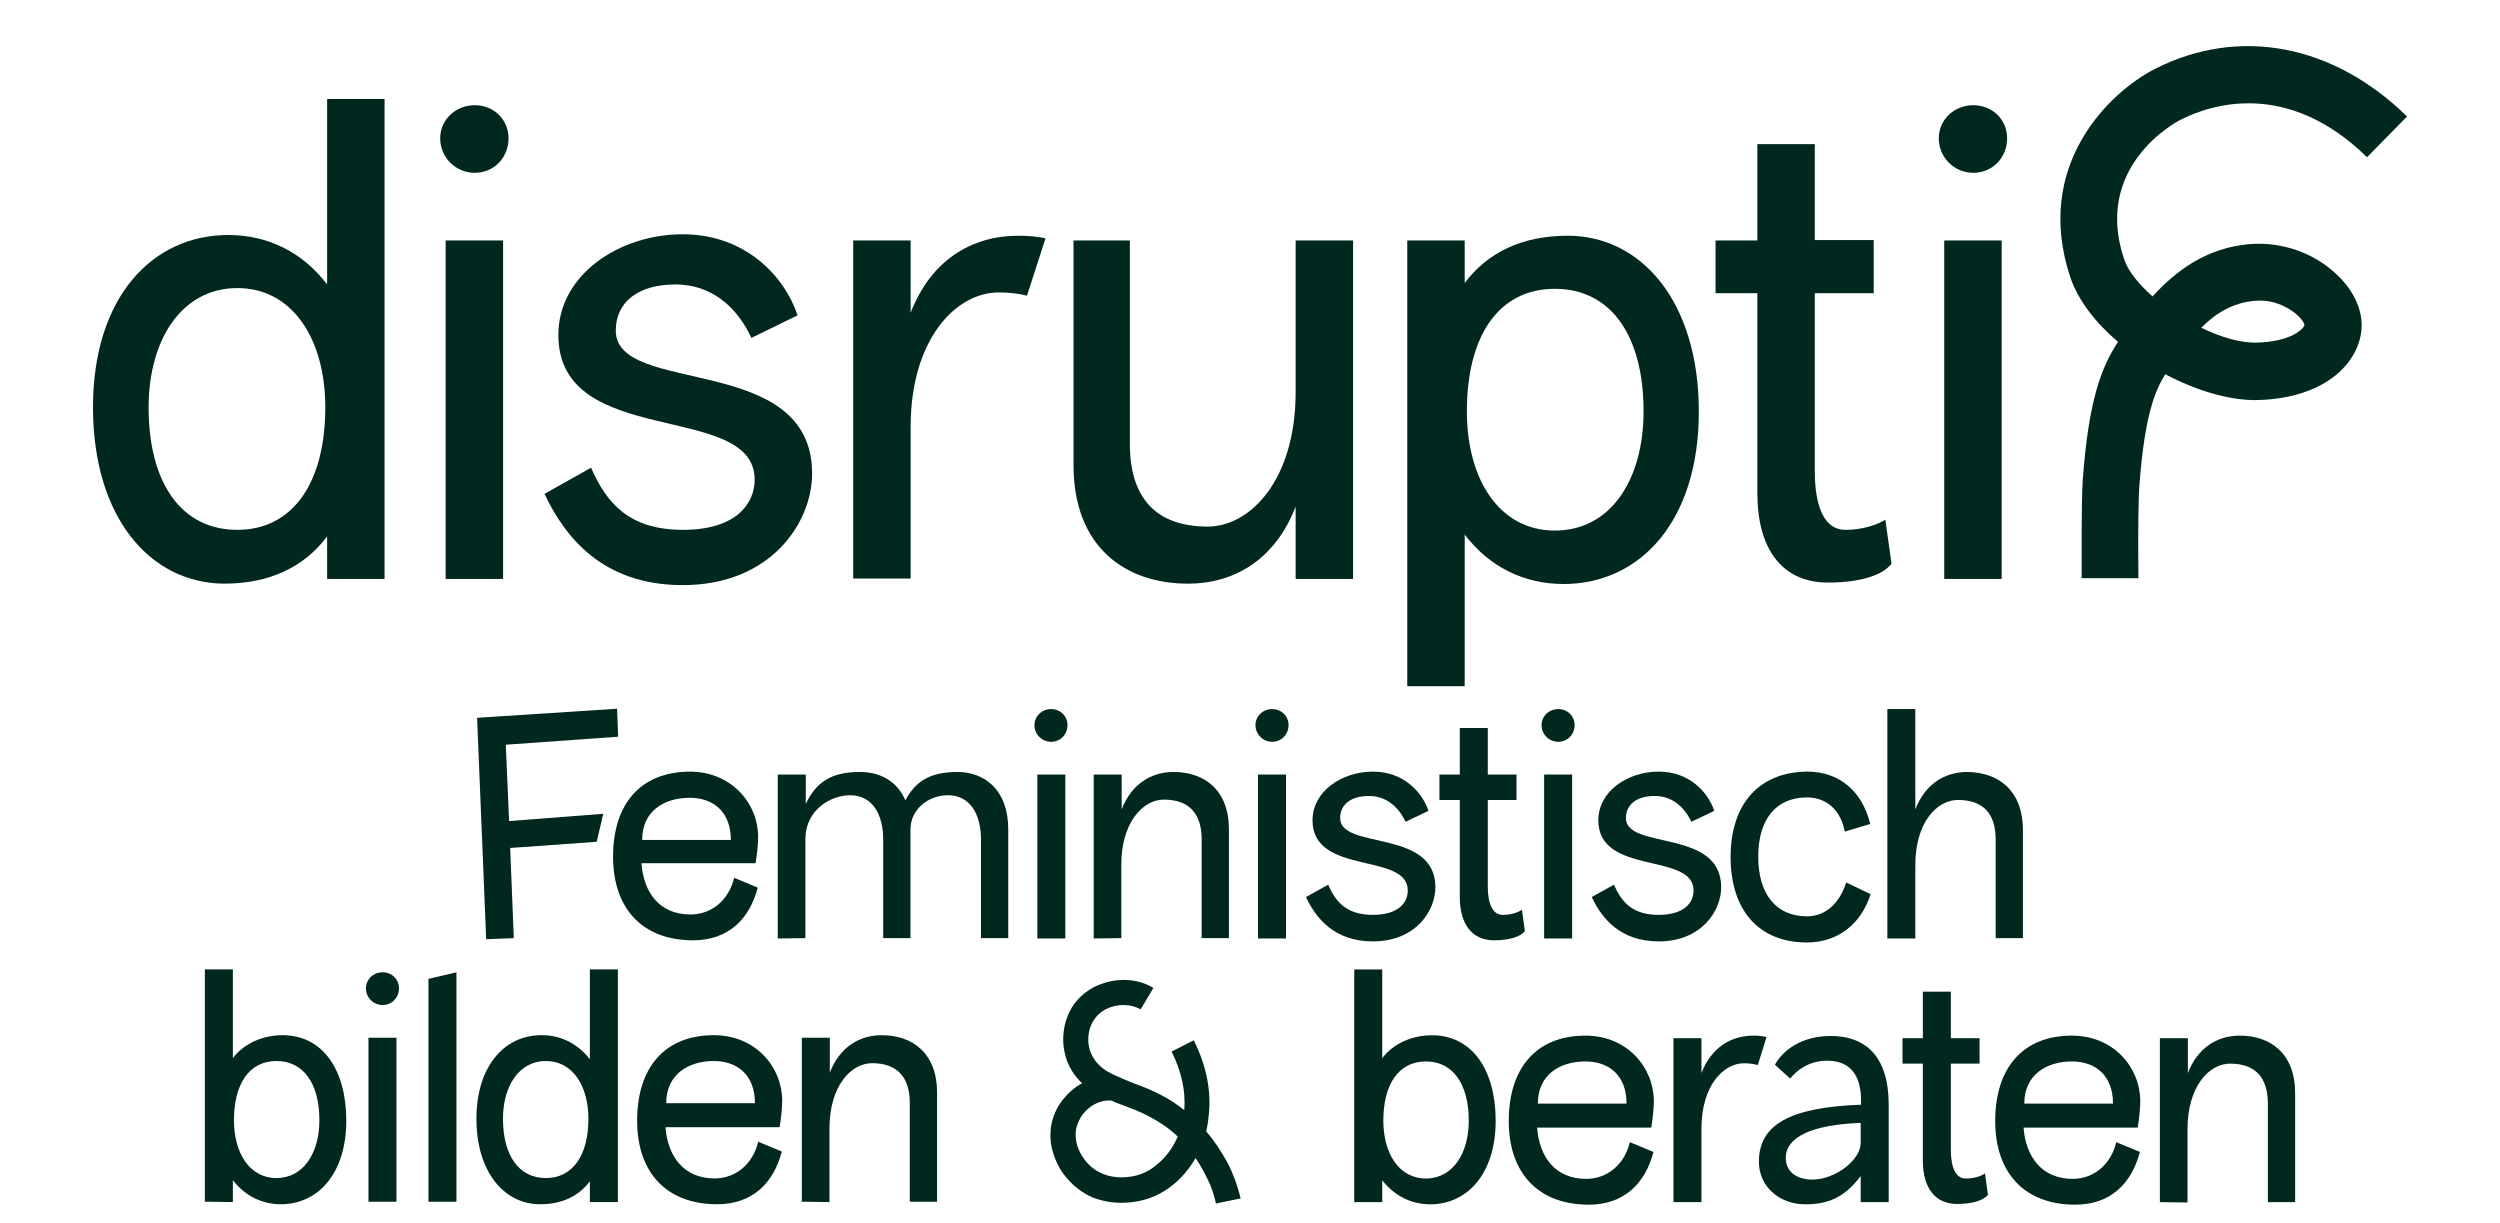
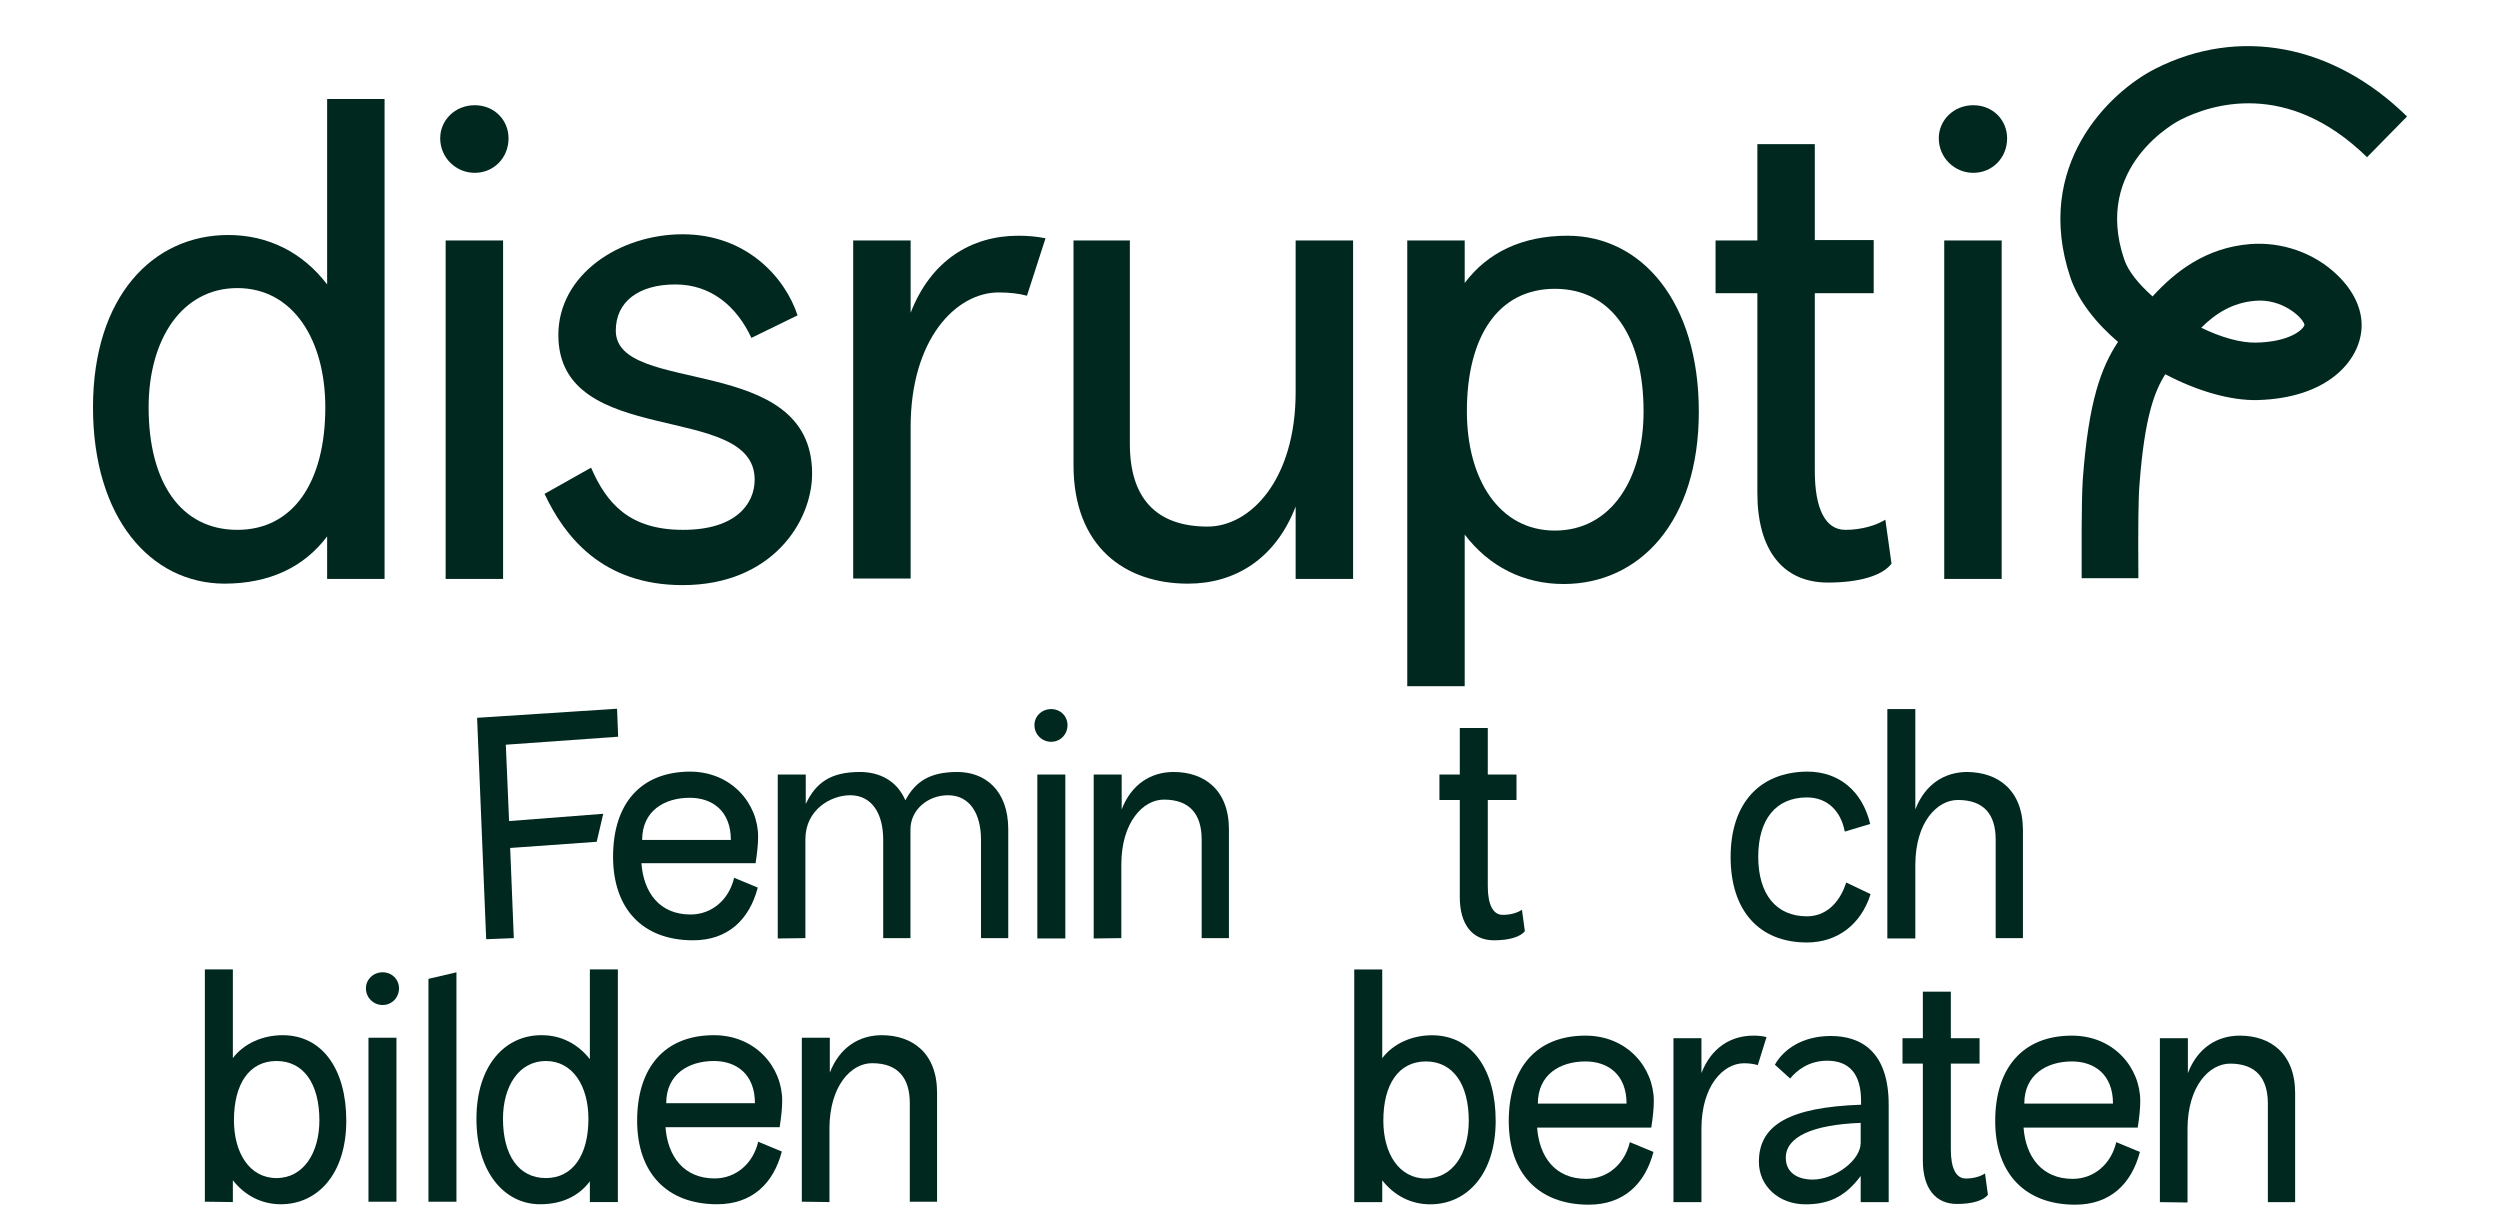
<svg xmlns="http://www.w3.org/2000/svg" id="Ebene_2" data-name="Ebene 2" width="687.65" height="336.36" viewBox="0 0 687.65 336.36">
  <defs>
    <style> .cls-1 { fill: #00281f; } </style>
  </defs>
  <g id="Ebene_2-2" data-name="Ebene 2-2">
    <g id="Ebene_1-2" data-name="Ebene 1-2">
      <g>
        <g>
          <path class="cls-1" d="M133.73,258.34l-2.5-60.9,38.5-2.5.3,7.7-30.9,2.2.9,21,25.9-2-1.8,7.7-23.8,1.7,1,24.8-7.6.3h0Z" />
          <path class="cls-1" d="M189.73,212.24c11.5,0,18.8,8.8,18.8,17.9,0,2.2-.3,4.7-.7,7.3h-31.4c.6,8.1,5,14.1,13.5,14.1,5.9,0,10.6-4.1,12-10.1l6.5,2.7c-2.3,8.8-8.2,14.5-17.8,14.5-13.8,0-22-8.6-22-23s7.4-23.3,21.1-23.4h0ZM201.03,231.04c0-8-5.1-11.6-11.3-11.6-7,0-13.1,3.6-13.1,11.6h24.4Z" />
          <path class="cls-1" d="M213.93,258.14v-45.1h7.7v8.1c2.8-5.9,6.9-8.8,14.9-8.8,5.4,0,10.2,2.4,12.5,7.8,2.8-5.3,6.9-7.8,14.3-7.8s14,4.8,14,15.8v29.9h-7.5v-27.1c0-7-3-12.2-9.1-12.2-5.4,0-10.3,3.9-10.3,9.4v29.9h-7.5v-27.1c0-7-3-12.2-9.1-12.2-5.2,0-12.3,3.9-12.3,12.1v27.2l-7.6.1h0Z" />
          <path class="cls-1" d="M284.53,199.44c0-2.4,2-4.4,4.6-4.4s4.5,2,4.5,4.4c0,2.6-2,4.6-4.5,4.6s-4.6-2-4.6-4.6ZM285.33,258.14v-45.1h7.7v45.1h-7.7Z" />
          <path class="cls-1" d="M300.83,258.14v-45.1h7.7v9.6c2.7-7,8.1-10.3,14.3-10.3,8.4,0,15.2,4.9,15.2,15.8v29.9h-7.5v-27.1c0-7-3.3-11-10.4-11-5.7,0-11.7,6.2-11.7,17.9v20.2l-7.6.1h0Z" />
-           <path class="cls-1" d="M345.33,199.44c0-2.4,2-4.4,4.6-4.4s4.5,2,4.5,4.4c0,2.6-2,4.6-4.5,4.6s-4.6-2-4.6-4.6ZM346.03,258.14v-45.1h7.7v45.1h-7.7Z" />
-           <path class="cls-1" d="M386.62,226.04c-2-4.2-5.4-7.1-10.1-7.1-5,0-7.9,2.4-7.9,6.1,0,8.8,26.2,2.8,26.2,19,0,6.5-5.4,14.9-17.2,14.9-10.6,0-15.7-6.4-18.4-12.2l6.1-3.4c2.1,4.8,5.1,8.3,12.3,8.3s9.6-3.5,9.6-6.7c0-10.6-26.2-4-26.2-19.3,0-8,8.1-13.4,16.6-13.4s13.6,5.7,15.3,10.8l-6.3,3h0Z" />
          <path class="cls-1" d="M419.43,256.14c-1.3,1.6-4.4,2.5-8.5,2.5-6,0-9.4-4.4-9.4-11.9v-26.7h-5.6v-7h5.6v-12.8h7.7v12.8h7.9v7h-7.9v23.7c0,5,1.4,7.9,4.1,7.9,2.3,0,4.1-.6,5.3-1.4l.8,5.9Z" />
-           <path class="cls-1" d="M424.02,199.44c0-2.4,2-4.4,4.6-4.4s4.5,2,4.5,4.4c0,2.6-2,4.6-4.5,4.6s-4.6-2-4.6-4.6ZM424.73,258.14v-45.1h7.7v45.1h-7.7Z" />
-           <path class="cls-1" d="M465.23,226.04c-2-4.2-5.4-7.1-10.1-7.1-5,0-7.9,2.4-7.9,6.1,0,8.8,26.2,2.8,26.2,19,0,6.5-5.4,14.9-17.2,14.9-10.6,0-15.7-6.4-18.4-12.2l6.1-3.4c2.1,4.8,5.1,8.3,12.3,8.3s9.6-3.5,9.6-6.7c0-10.6-26.2-4-26.2-19.3,0-8,8.1-13.4,16.6-13.4s13.6,5.7,15.3,10.8l-6.3,3h0Z" />
          <path class="cls-1" d="M497.12,212.24c8.7,0,15.1,5.3,17.3,14.4l-7,2.1c-1.1-5.9-5-9.4-10.4-9.4-8.5,0-13.4,6-13.4,16.3s4.9,16.4,13.4,16.4c5,0,8.9-3.4,10.8-9.3l6.7,3.2c-2.6,8.3-9.1,13.3-17.5,13.3-13.2,0-21-8.8-21-23.5s7.9-23.4,21.1-23.5h0Z" />
          <path class="cls-1" d="M556.43,228.14v29.9h-7.5v-27.1c0-7-3.3-10.9-10.4-10.9-5.7,0-11.7,6.1-11.7,17.9v20.2h-7.7v-63.1h7.7v27.6c2.7-7,8.1-10.3,14.3-10.3,8.4.1,15.2,4.9,15.3,15.8h0Z" />
        </g>
        <g>
          <g>
            <path class="cls-1" d="M56.35,330.54v-63.9h7.7v24.4c3.1-4.1,8.3-6.3,13.7-6.3,11,0,17.5,9.5,17.5,23.5,0,14.7-7.9,23-18,23-5.3,0-9.9-2.4-13.2-6.6v6l-7.7-.1h0ZM76.05,324.04c7.4,0,11.8-6.9,11.8-15.9,0-10-4.3-16.3-11.8-16.3s-11.7,6.3-11.7,16.3c0,9,4.3,15.9,11.7,15.9Z" />
            <path class="cls-1" d="M100.65,271.84c0-2.4,2-4.4,4.6-4.4s4.5,2,4.5,4.4c0,2.6-2,4.6-4.5,4.6s-4.6-2-4.6-4.6ZM101.35,330.54v-45.1h7.7v45.1h-7.7Z" />
            <path class="cls-1" d="M117.85,330.54v-61.3l7.7-1.8v63.1h-7.7Z" />
            <path class="cls-1" d="M149.05,284.74c5.3,0,9.9,2.4,13.2,6.6v-24.7h7.7v64h-7.7v-5.7c-3.1,4.1-7.7,6.3-13.7,6.3-9.8,0-17.5-8.8-17.5-23.5s7.9-23.1,18-23h0ZM150.15,324.04c7.4,0,11.7-6.3,11.7-16.3,0-9-4.3-15.9-11.7-15.9s-11.8,6.9-11.8,15.9c0,10,4.3,16.3,11.8,16.3Z" />
            <path class="cls-1" d="M196.35,284.74c11.5,0,18.8,8.8,18.8,18,0,2.2-.3,4.7-.7,7.3h-31.4c.6,8.1,5.1,14.1,13.5,14.1,5.9,0,10.6-4.1,12-10.1l6.5,2.7c-2.3,8.8-8.2,14.5-17.8,14.5-13.8,0-22-8.6-22-23s7.4-23.5,21.1-23.5h0ZM207.65,303.44c0-8-5.1-11.6-11.3-11.6-6.9,0-13.1,3.6-13.1,11.6h24.4Z" />
            <path class="cls-1" d="M220.55,330.54v-45.1h7.7v9.6c2.7-7,8.1-10.3,14.3-10.3,8.4,0,15.2,4.9,15.2,15.8v30h-7.5v-27.1c0-7-3.3-11-10.4-11-5.7,0-11.7,6.2-11.7,18v20.2l-7.6-.1h0Z" />
-             <path class="cls-1" d="M297.65,297.94c-.6-.5-1.3-1.3-2-2.2-1.1-1.5-2-3.2-2.5-5s-.8-3.6-.7-5.5.4-3.7,1.1-5.5,1.6-3.4,2.9-4.8c1.6-1.7,3.5-3.1,5.7-4s4.5-1.4,6.9-1.4c3,0,5.7.7,8.2,2.2l-3.5,5.9c-1.4-.8-3-1.2-4.8-1.2-1.4,0-2.7.3-4,.8s-2.4,1.3-3.3,2.3c-1.4,1.6-2.2,3.6-2.3,6s.6,4.4,1.9,6.2c1.2,1.6,2.8,2.8,4.7,3.7,1.9.9,4,1.8,6.1,2.6,2.5.9,4.9,1.9,7.2,3.1,2.3,1.1,4.4,2.6,6.5,4.2.4-5.4-.8-10.7-3.5-16.1l6.1-3.1c3.5,7,4.9,14,4.1,20.8-.1,1.3-.3,2.7-.7,4.2,2.3,2.7,4.2,5.6,5.9,8.7,1.6,3.1,2.8,6.4,3.6,9.8l-6.8,1.4c-.5-2.3-1.2-4.5-2.2-6.5-1-2.1-2.1-4.1-3.4-6-2.2,3.8-5,6.8-8.5,9s-7.5,3.3-12,3.3c-2.7,0-5.3-.5-7.9-1.5-1.9-.8-3.6-2-5.1-3.3-1.5-1.4-2.8-2.9-3.8-4.6s-1.7-3.5-2.2-5.5-.5-3.9-.3-5.8c.4-2.6,1.3-4.9,2.8-7,1.7-2.3,3.6-4,5.8-5.2h0ZM313.95,306.04c-.7-.3-1.4-.6-2.1-.9s-1.5-.5-2.3-.9c-.7-.2-1.3-.5-1.9-.7s-1.3-.5-1.9-.8c-1.1-.1-2.2,0-3.3.4s-2.1.9-3,1.7c-.9.8-1.7,1.6-2.3,2.7s-1,2.1-1.2,3.3c-.3,2.3.2,4.7,1.6,7s3.3,4,5.7,5c1.7.7,3.4,1,5.1,1,3.7,0,6.8-1,9.5-3.2,2.7-2.1,4.7-4.8,6.1-8-1.4-1.4-3-2.6-4.7-3.7s-3.4-2-5.3-2.9h0Z" />
          </g>
          <g>
            <path class="cls-1" d="M372.5,330.66v-64h7.7v24.4c3.1-4.1,8.3-6.3,13.7-6.3,11,0,17.5,9.5,17.5,23.5,0,14.7-7.9,23-18,23-5.3,0-9.9-2.4-13.2-6.6v6h-7.7ZM392.2,324.16c7.4,0,11.8-6.9,11.8-15.9,0-10-4.3-16.3-11.8-16.3s-11.7,6.3-11.7,16.3c0,9,4.3,15.9,11.7,15.9Z" />
            <path class="cls-1" d="M436.1,284.86c11.5,0,18.8,8.8,18.8,18,0,2.2-.3,4.7-.7,7.3h-31.4c.6,8.1,5,14.1,13.5,14.1,5.9,0,10.6-4.1,12-10.1l6.5,2.7c-2.3,8.8-8.2,14.5-17.8,14.5-13.8,0-22-8.6-22-23s7.4-23.5,21.1-23.5h0ZM447.4,303.56c0-8-5.1-11.6-11.3-11.6-7,0-13.1,3.6-13.1,11.6h24.4Z" />
            <path class="cls-1" d="M483.5,292.96c-1.1-.3-2.3-.5-3.8-.5-5.7,0-11.7,6.2-11.7,18v20.2h-7.7v-45.1h7.7v9.6c2.7-7,8.1-10.3,14.3-10.3,1.3,0,2.4.1,3.6.4l-2.4,7.7h0Z" />
            <path class="cls-1" d="M519.5,303.86v26.8h-7.7v-7.2c-4.5,6.1-9.3,7.8-15.2,7.8-7.3,0-12.8-5-12.8-11.7,0-10.2,8.5-15,28.1-15.7v-1.1c0-7.3-3.2-11-9.3-11-5.2,0-8.5,2.8-10.2,4.9l-4.2-3.8c2.3-4.1,7.4-7.9,15.4-7.9s15.9,4,15.9,18.9h0ZM511.8,308.86c-13.4.5-20.6,3.9-20.6,9.6,0,4.7,4.2,6,7.3,6,6.2,0,13.3-5.3,13.3-10.1v-5.5h0Z" />
            <path class="cls-1" d="M546.8,328.66c-1.3,1.6-4.4,2.5-8.5,2.5-6,0-9.4-4.4-9.4-11.9v-26.7h-5.6v-7h5.6v-12.8h7.7v12.8h7.9v7h-7.9v23.7c0,5,1.4,7.9,4.1,7.9,2.3,0,4.1-.6,5.3-1.4l.8,5.9h0Z" />
            <path class="cls-1" d="M569.9,284.86c11.5,0,18.8,8.8,18.8,18,0,2.2-.3,4.7-.7,7.3h-31.4c.6,8.1,5.1,14.1,13.5,14.1,5.9,0,10.6-4.1,12-10.1l6.5,2.7c-2.3,8.8-8.2,14.5-17.8,14.5-13.8,0-22-8.6-22-23s7.4-23.5,21.1-23.5h0ZM581.2,303.56c0-8-5.1-11.6-11.3-11.6-6.9,0-13.1,3.6-13.1,11.6h24.4,0Z" />
            <path class="cls-1" d="M594.1,330.66v-45.1h7.7v9.6c2.7-7,8.1-10.3,14.3-10.3,8.4,0,15.2,4.9,15.2,15.8v30h-7.5v-27.1c0-7-3.3-11-10.4-11-5.7,0-11.7,6.2-11.7,18v20.2l-7.6-.1h0Z" />
          </g>
        </g>
      </g>
    </g>
  </g>
  <g>
    <path class="cls-1" d="M62.78,64.64c11,0,20.5,4.8,27.2,13.6V27.24h15.8v132h-15.8v-11.7c-6.3,8.4-15.8,13-28.3,13-20.3-.1-36.1-18.1-36.1-48.5s16.4-47.4,37.2-47.4ZM65.28,145.74c15.3,0,24.2-13,24.2-33.7,0-18.6-8.9-32.8-24.2-32.8s-24.4,14.2-24.4,32.8c0,20.7,8.9,33.7,24.4,33.7Z" />
    <path class="cls-1" d="M121.08,38.04c0-5,4.1-9.1,9.5-9.1s9.3,4.1,9.3,9.1c0,5.4-4.1,9.5-9.3,9.5s-9.5-4.2-9.5-9.5ZM122.58,159.14v-93h15.8v93.1h-15.8v-.1h0Z" />
    <path class="cls-1" d="M206.68,92.94c-4.1-8.8-11.2-14.7-20.9-14.7-10.2,0-16.4,4.8-16.4,12.7,0,18.1,54,5.8,54,39.3,0,13.4-11.2,30.7-35.6,30.7-22,0-32.4-13.2-38-25.1l12.8-7.2c4.3,9.9,10.6,17.1,25.3,17.1s19.7-7.3,19.7-13.8c0-21.8-54-8.2-54-39.8,0-16.6,16.8-27.7,34.2-27.7s28.1,11.7,31.6,22.3l-12.7,6.2h0Z" />
    <path class="cls-1" d="M282.48,81.34c-2.2-.6-4.8-.9-7.8-.9-11.7,0-24.2,12.8-24.2,37v41.7h-15.8v-93h15.8v19.9c5.6-14.5,16.8-21.2,29.6-21.2,2.6,0,5,.2,7.5.7l-5.1,15.8h0Z" />
    <path class="cls-1" d="M372.18,66.14v93.1h-15.8v-19.9c-5.6,14.5-16.8,21.2-29.6,21.2-17.3,0-31.5-10.1-31.5-32.6v-61.8h15.5v56c0,14.5,6.9,22.7,21.4,22.7,11.7,0,24.2-12.8,24.2-37v-41.7h15.8Z" />
    <path class="cls-1" d="M387.08,188.74v-122.6h15.8v11.7c6.3-8.4,15.8-13,28.3-13,20.3,0,36.1,18.1,36.1,48.4s-16.3,47.4-37.2,47.4c-11,0-20.5-4.8-27.2-13.6v41.7h-15.8,0ZM427.68,145.94c15.5,0,24.4-14.2,24.4-32.8,0-20.7-8.9-33.7-24.4-33.7s-24.2,13-24.2,33.7c0,18.7,8.9,32.8,24.2,32.8Z" />
    <path class="cls-1" d="M520.28,155.04c-2.6,3.4-9.1,5.2-17.5,5.2-12.5,0-19.4-9.1-19.4-24.6v-55h-11.5v-14.5h11.5v-26.5h15.8v26.4h16.2v14.6h-16.2v48.9c0,10.2,2.8,16.2,8.4,16.2,4.6,0,8.6-1.3,11-2.8l1.7,12.1h0Z" />
    <path class="cls-1" d="M533.28,38.04c0-5,4.1-9.1,9.5-9.1s9.3,4.1,9.3,9.1c0,5.4-4.1,9.5-9.3,9.5s-9.5-4.2-9.5-9.5h0ZM534.78,159.14v-93h15.8v93.1h-15.8v-.1h0Z" />
    <path class="cls-1" d="M572.58,159.04v-.8c0-5-.1-20.1.3-26.2,1.6-21.9,5.1-31,9.7-38-6.1-5.2-10.9-11.3-13.1-17.7-10.3-30.8,10.7-51,23.3-57.4,23-11.7,49-6.8,69.3,13.1l-11,11.2c-22.1-21.6-43.2-14.4-51.3-10.3-1,.5-24.2,12.7-15.5,38.4,1.1,3.3,4,6.8,7.8,10.2,6.2-6.8,14.6-13.4,26.8-14.4,8.7-.7,17.7,2.4,24,8.5,4.5,4.3,6.9,9.4,6.7,14.4-.4,9.3-9.5,19.5-28.6,20-7.4.2-16.7-2.5-25.4-7.1-2.9,4.6-5.7,11.6-7.1,30.4-.3,3.6-.4,12-.3,24.9v.8h-15.6ZM605.48,90.14c5.3,2.6,10.8,4.2,15.1,4.1,9.3-.2,13-3.6,13.3-4.9-.5-2.1-6.3-7.3-13.6-6.6-6.2.5-10.9,3.5-14.8,7.4Z" />
  </g>
</svg>